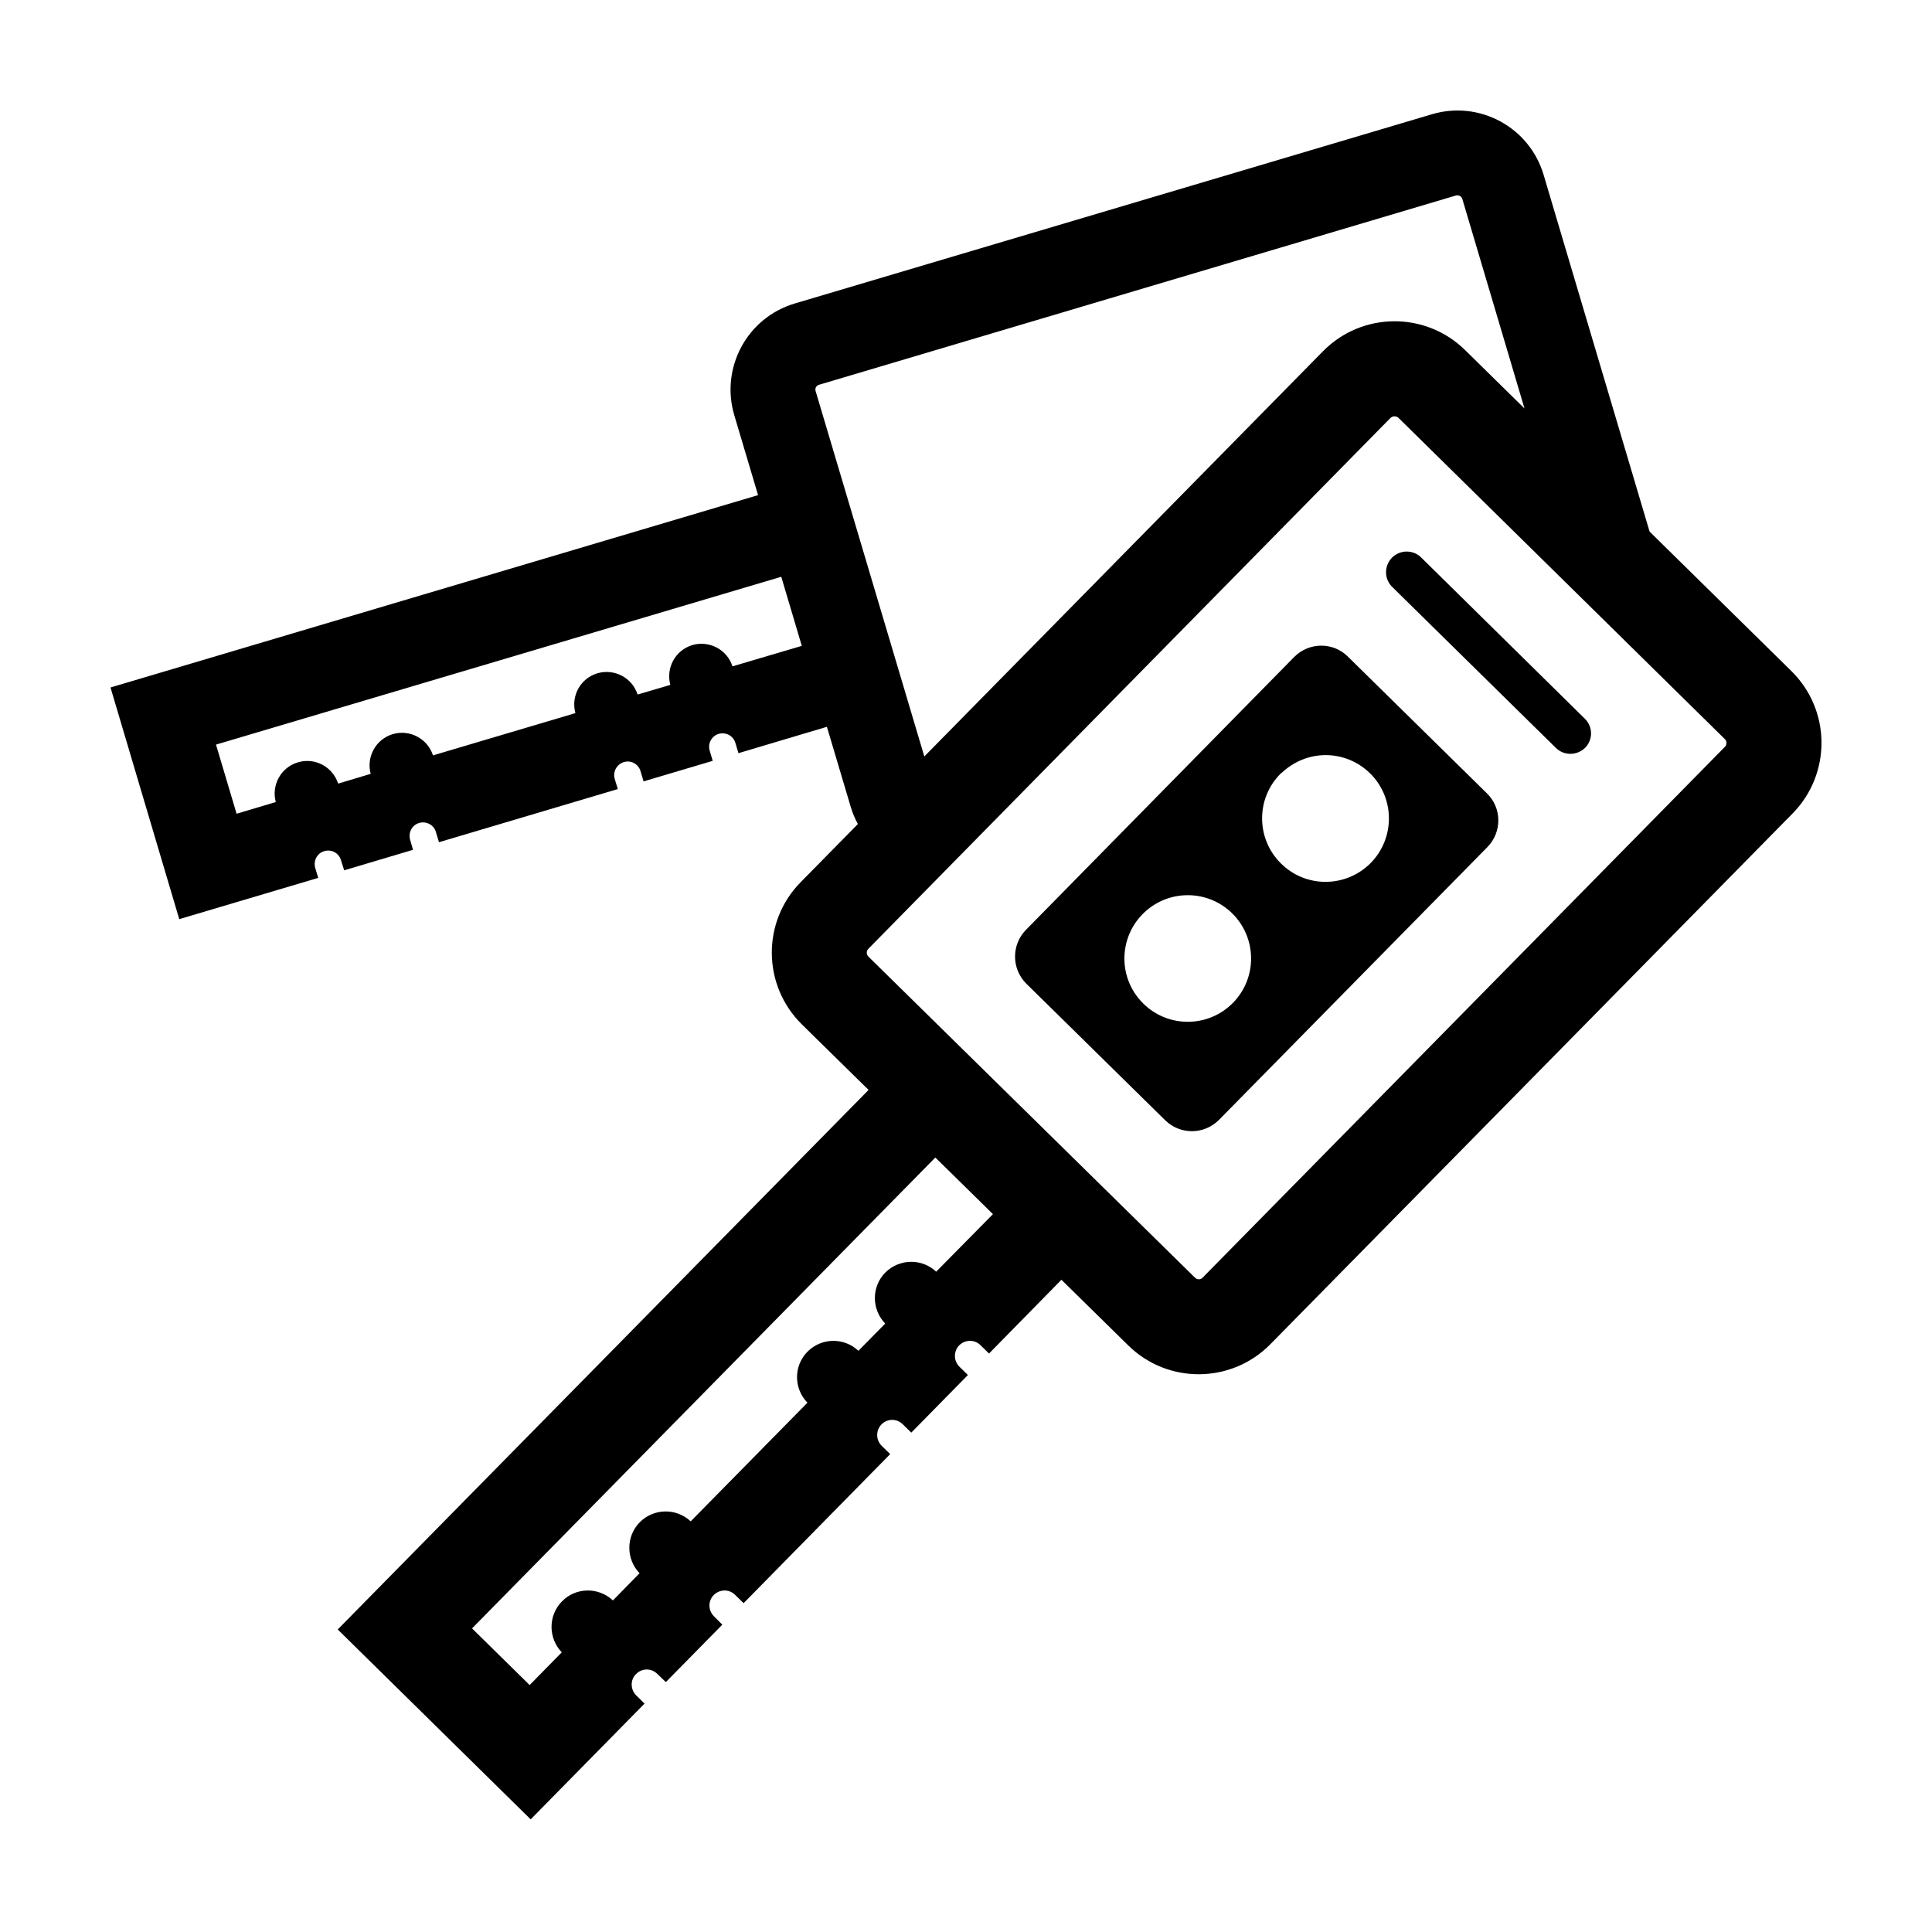
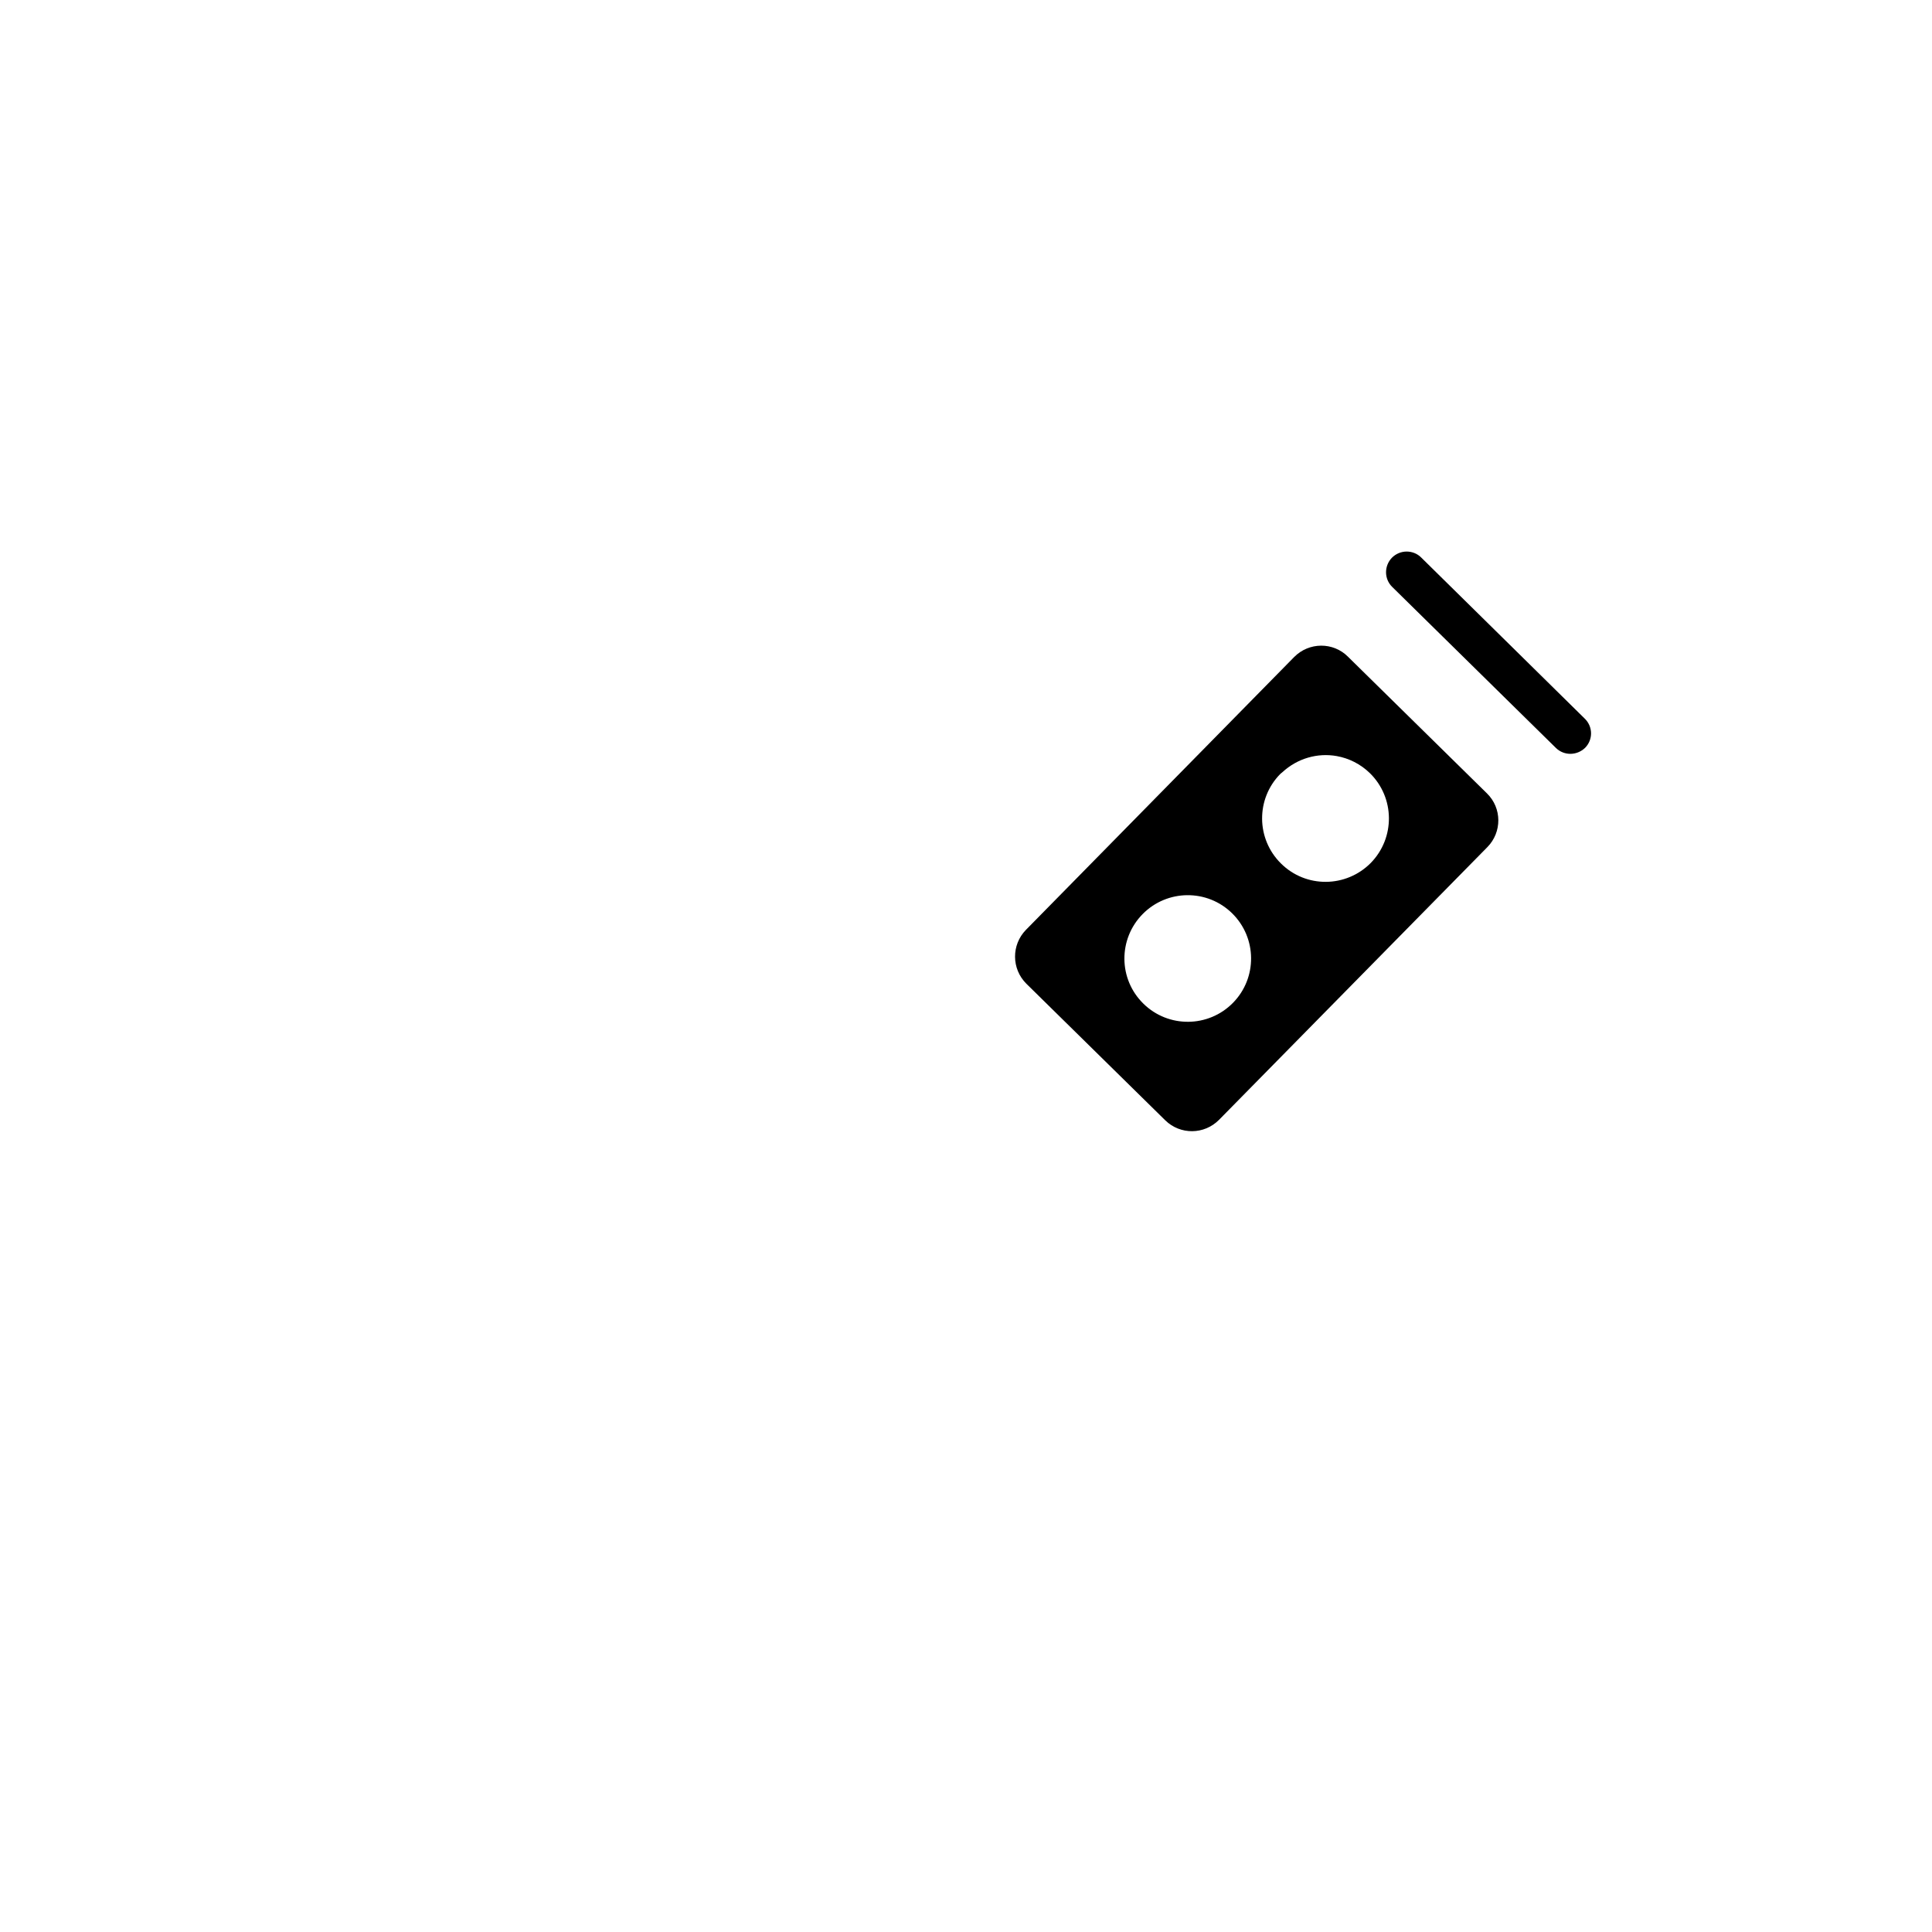
<svg xmlns="http://www.w3.org/2000/svg" fill="#000000" width="800px" height="800px" version="1.1" viewBox="144 144 512 512">
  <g>
-     <path d="m618.76 321.86-37.605-36.988-28.098-94.594c-3.754-12.555-16.977-19.758-29.594-15.996l-168.85 50.148c-12.586 3.727-19.75 16.977-16.031 29.578l6.312 21.207-171.61 50.977 18.219 61.391 36.828-10.938-0.797-2.644c-0.543-1.906 0.527-3.918 2.398-4.434 1.914-0.586 3.891 0.504 4.43 2.402l0.848 2.672 18.242-5.43-0.77-2.691c-0.539-1.891 0.508-3.879 2.402-4.43 1.895-0.539 3.883 0.504 4.43 2.394l0.82 2.711 47.387-14.082-0.82-2.711c-0.539-1.898 0.551-3.859 2.41-4.434 1.914-0.586 3.883 0.504 4.434 2.402l0.805 2.707 18.324-5.445-0.805-2.711c-0.559-1.906 0.527-3.871 2.383-4.434 1.906-0.539 3.891 0.504 4.434 2.402l0.812 2.711 23.438-6.988 6.312 21.215c0.48 1.613 1.125 3.133 1.895 4.555l-15.156 15.402c-10.328 10.48-10.176 27.355 0.309 37.684l17.684 17.375-140.68 142.98 51.133 50.324 30.18-30.684-2.211-2.168c-1.566-1.566-1.613-4.133-0.055-5.644 1.566-1.613 4.086-1.613 5.644-0.051l2.266 2.168 14.965-15.215-2.211-2.215c-1.566-1.562-1.613-4.082-0.051-5.644s4.082-1.613 5.637-0.051l2.266 2.211 38.844-39.5-2.266-2.211c-1.562-1.566-1.562-4.086-0.051-5.644 1.566-1.613 4.086-1.613 5.644-0.051l2.266 2.211 15.008-15.266-2.262-2.211c-1.566-1.566-1.566-4.086-0.055-5.644 1.566-1.562 4.086-1.613 5.644-0.051l2.266 2.211 19.195-19.547 17.688 17.383c10.48 10.328 27.355 10.184 37.68-0.301l138.4-140.66c10.324-10.512 10.176-27.387-0.305-37.715zm-280.65-1.27c-1.402-4.43-6.125-6.938-10.645-5.637-4.504 1.371-7.031 6.027-5.824 10.551l-8.672 2.555c-1.406-4.418-6.117-6.961-10.656-5.629-4.484 1.324-7.07 6.004-5.824 10.551l-37.742 11.203c-1.438-4.445-6.172-6.957-10.656-5.633-4.481 1.328-7.062 6.012-5.859 10.531l-8.621 2.578c-1.445-4.453-6.152-6.996-10.664-5.633-4.484 1.324-7.07 6.004-5.863 10.523l-10.387 3.098-5.453-18.32 149.8-44.477 5.438 18.309zm22.031-72.969c-0.211-0.73 0.188-1.445 0.918-1.656l168.82-50.168c0.711-0.16 1.41 0.223 1.648 0.918l16.48 55.535-15.75-15.484c-10.48-10.277-27.355-10.176-37.684 0.352l-105.62 107.35zm31.953 233.39c-3.777-3.578-9.77-3.477-13.504 0.25-3.68 3.777-3.629 9.723 0 13.504l-7.106 7.211c-3.777-3.578-9.77-3.527-13.504 0.25-3.68 3.727-3.68 9.723 0 13.504l-30.938 31.438c-3.828-3.578-9.82-3.477-13.504 0.25-3.672 3.727-3.672 9.73-0.051 13.508l-7.055 7.203c-3.828-3.578-9.82-3.527-13.504 0.25-3.68 3.727-3.68 9.723-0.051 13.504l-8.516 8.672-15.266-15.012 122.78-124.79 15.266 15.008zm209.03-139.1-138.4 140.66c-0.555 0.605-1.512 0.605-2.066 0l-86.504-85.043c-0.605-0.605-0.605-1.512 0-2.117l20.363-20.707 31.926-32.461 86.059-87.496c0.605-0.555 1.512-0.555 2.117 0l47.559 46.812 38.895 38.285c0.605 0.551 0.605 1.508 0.051 2.062z" />
    <path d="m521.11 337.59-18.324-18.02-1.57-1.547c-3.93-3.93-10.328-3.879-14.258 0.102l-8.535 8.68-32.578 33.141-29.965 30.48c-3.883 3.981-3.836 10.328 0.102 14.258l36.832 36.223c3.977 3.879 10.328 3.828 14.254-0.152l71.086-72.246c3.93-3.981 3.883-10.379-0.102-14.258zm-50.371 72.184c-6.5 6.602-17.129 6.695-23.73 0.203-6.648-6.504-6.699-17.129-0.203-23.73 6.5-6.602 17.129-6.699 23.73-0.203 6.602 6.5 6.703 17.129 0.203 23.73zm36.527-37.082c-6.551 6.602-17.18 6.699-23.781 0.152-6.606-6.5-6.699-17.129-0.203-23.73 0.168-0.172 0.367-0.289 0.539-0.449 4.031-3.734 9.387-5.203 14.449-4.293 3.203 0.578 6.273 2.086 8.785 4.539 6.609 6.5 6.711 17.133 0.211 23.781z" />
    <path d="m556.5 327.08-18.297-18.027-17.59-17.324c-1.059-1.059-2.469-1.562-3.836-1.562-1.406 0-2.82 0.555-3.879 1.613-2.117 2.168-2.117 5.644 0.051 7.758l13.285 13.07 18.32 18.02 11.777 11.582c2.168 2.117 5.586 2.066 7.758-0.051 2.117-2.168 2.066-5.594-0.105-7.707z" />
  </g>
</svg>